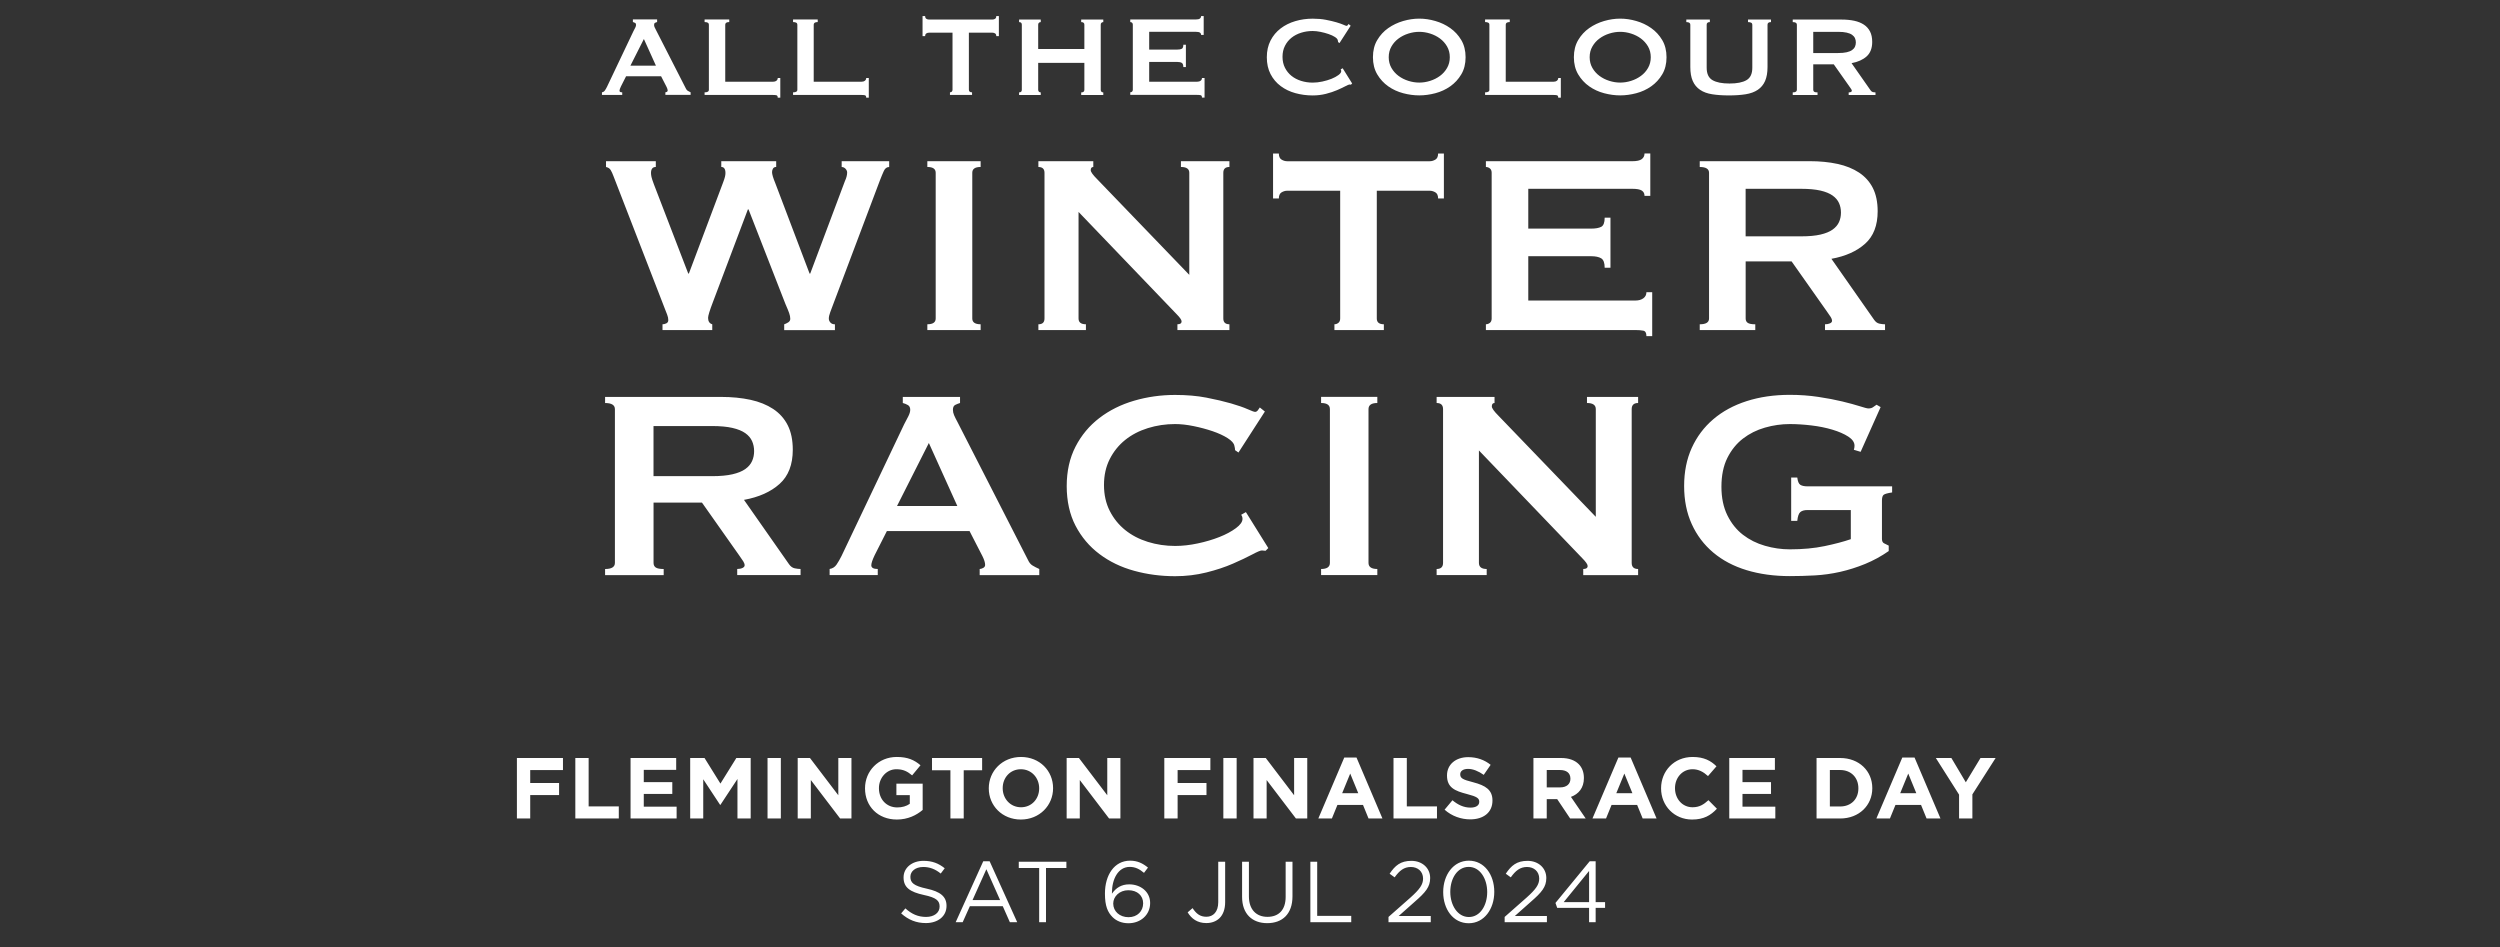
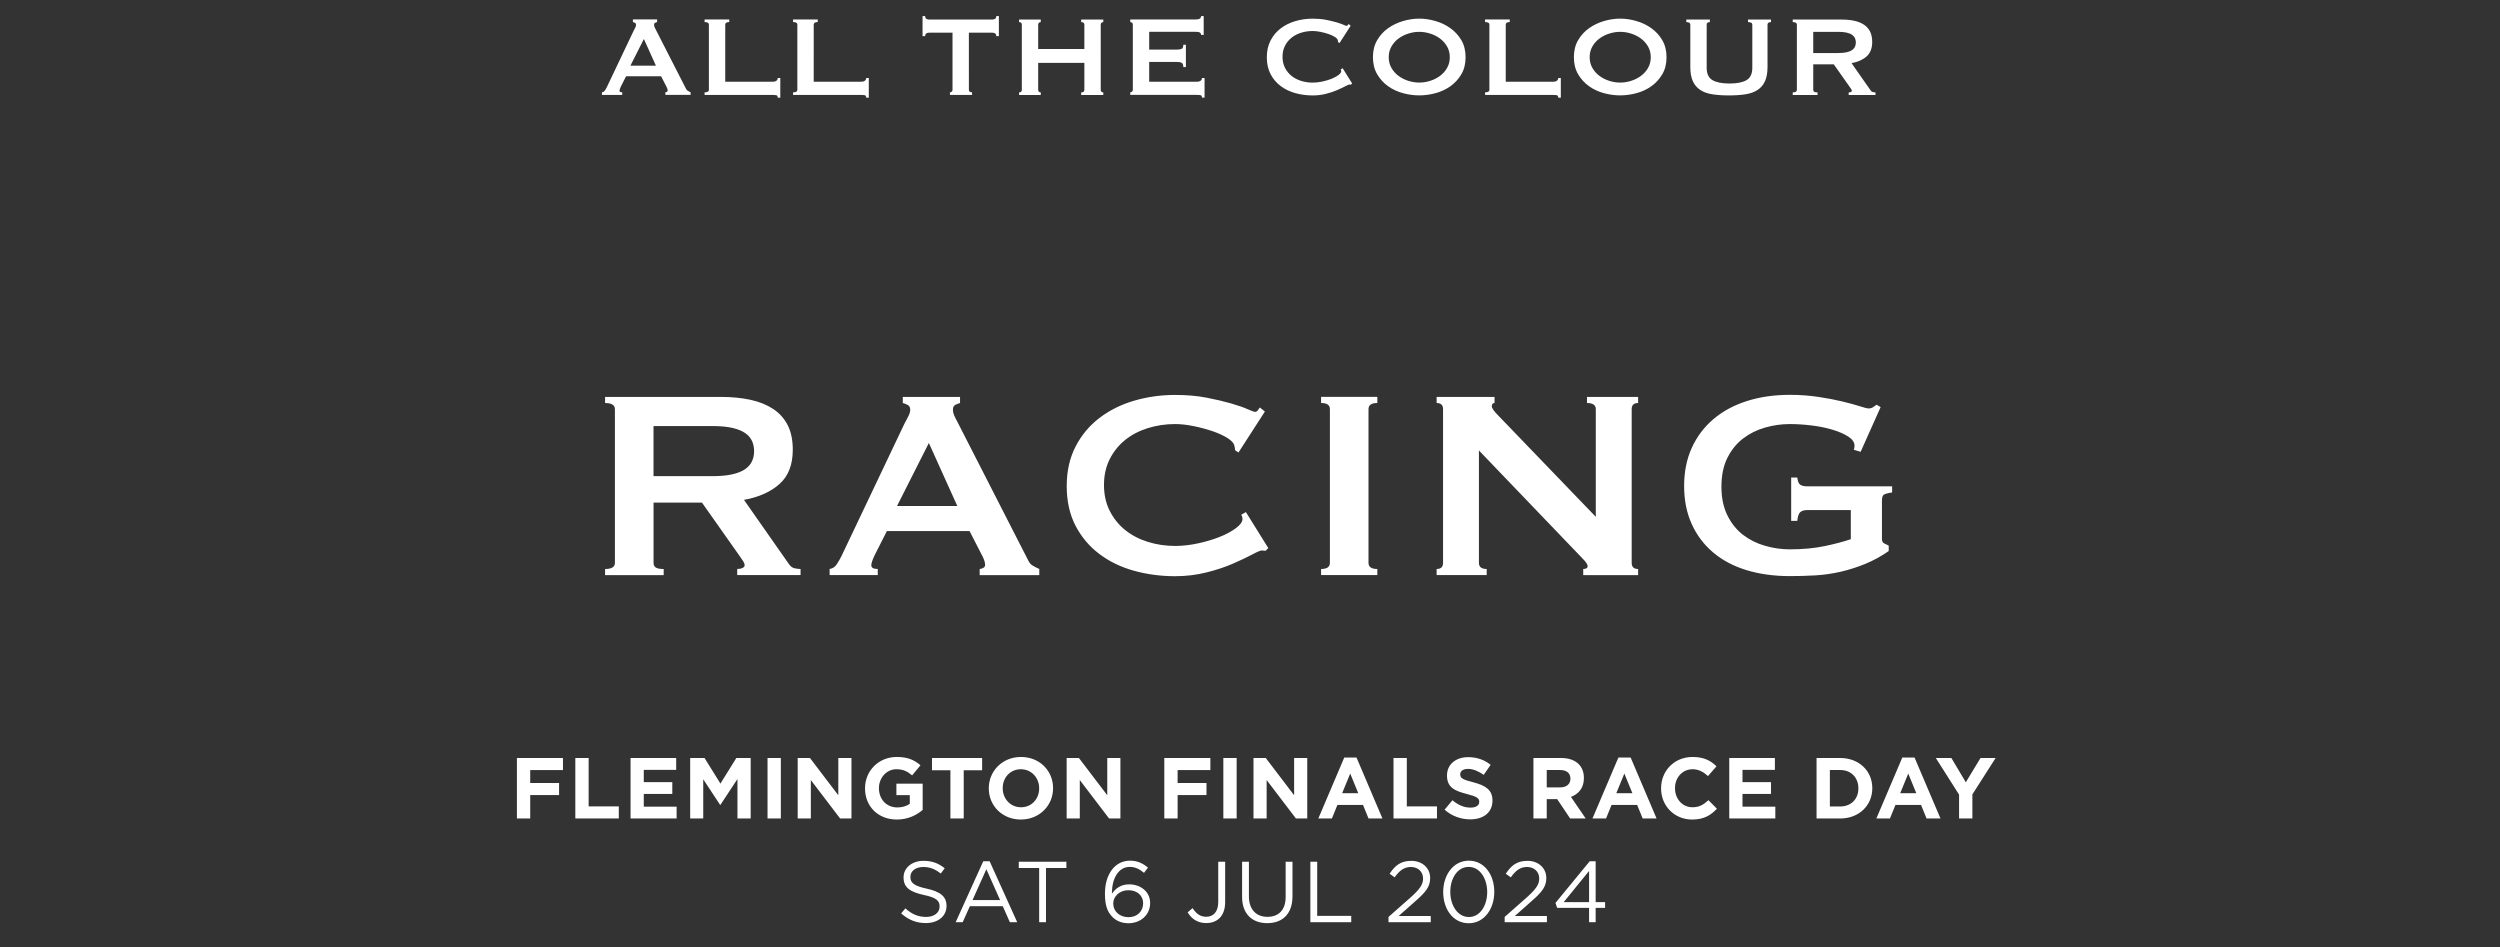
<svg xmlns="http://www.w3.org/2000/svg" id="Layer_1" data-name="Layer 1" viewBox="0 0 867.81 328.77">
  <rect x="0" y="0" width="867.81" height="328.77" fill="#333333" stroke="none" />
  <defs>
    <style>
      .cls-1 {
        fill: #fff;
        stroke-width: 0px;
      }
    </style>
  </defs>
  <g>
-     <path class="cls-1" d="M227.63,55.96h-17.27v2.01c.74.15,1.28.5,1.62,1.06.33.56.65,1.24.95,2.06l17.83,46.02c.3.74.58,1.45.83,2.12.26.67.39,1.3.39,1.89,0,.52-.22.89-.67,1.12-.45.22-.89.33-1.34.33v2.01h17.27v-2.01c-.97-.29-1.45-1.04-1.45-2.23,0-.74.56-2.56,1.67-5.46l12.15-32.2h.22l12.82,32.87c.59,1.34,1.02,2.38,1.28,3.12.26.74.39,1.41.39,2.01,0,.52-.24.93-.72,1.23-.48.3-.95.52-1.39.67v2.01h17.61v-2.01c-.67,0-1.19-.2-1.56-.61-.37-.41-.56-.87-.56-1.39,0-.6.17-1.34.5-2.23.33-.89.72-1.93,1.17-3.12l16.05-42.57c.52-1.34.98-2.45,1.39-3.34.41-.89,1.02-1.34,1.84-1.34v-2.01h-16.49v2.01c.52,0,.96.21,1.34.61.37.41.56.84.56,1.28,0,.89-.26,1.9-.78,3.01l-12.04,32.09h-.22l-11.92-31.43c-.74-1.78-1.11-3.05-1.11-3.79,0-.45.11-.85.33-1.23.22-.37.6-.56,1.11-.56v-2.01h-19.06v2.01c.96,0,1.45.71,1.45,2.12,0,.37-.06.8-.17,1.28-.11.48-.35,1.21-.72,2.17l-11.81,31.43h-.22l-11.92-30.98c-.45-1.19-.72-2.04-.84-2.56-.11-.52-.17-.96-.17-1.34,0-1.41.56-2.12,1.67-2.12v-2.01ZM321.9,114.57h18.5v-2.01c-1.93,0-2.9-.67-2.9-2v-50.59c0-1.34.96-2.01,2.9-2.01v-2.01h-18.5v2.01c1.93,0,2.9.67,2.9,2.01v50.59c0,1.34-.96,2-2.9,2v2.01ZM360.46,114.57h16.49v-2.01c-1.71,0-2.56-.67-2.56-2v-37l33.99,35.44c1.19,1.19,1.78,2.04,1.78,2.56,0,.67-.48,1-1.45,1v2.01h18.05v-2.01c-1.41,0-2.12-.67-2.12-2v-50.59c0-1.34.71-2.01,2.12-2.01v-2.01h-16.83v2.01c1.93,0,2.9.67,2.9,2.01v35.44l-31.98-33.21c-1.49-1.49-2.23-2.52-2.23-3.12,0-.74.3-1.11.89-1.11v-2.01h-19.06v2.01c1.41,0,2.12.67,2.12,2.01v50.59c0,1.34-.71,2-2.12,2v2.01ZM477.91,66.21h18.39c.67,0,1.32.19,1.95.56.63.37.95,1.08.95,2.12h2.01v-15.6h-2.01c0,1.04-.32,1.75-.95,2.12-.63.37-1.28.56-1.95.56h-49.48c-.67,0-1.32-.18-1.95-.56-.63-.37-.95-1.08-.95-2.12h-2.01v15.6h2.01c0-1.04.32-1.74.95-2.12.63-.37,1.28-.56,1.95-.56h18.39v44.35c0,.67-.21,1.17-.61,1.5-.41.33-.87.5-1.39.5v2.01h17.16v-2.01c-1.63,0-2.45-.67-2.45-2v-44.35ZM572.86,67.99v-14.71h-2.01c0,.82-.32,1.47-.95,1.95-.63.49-1.73.73-3.29.73h-50.82v2.01c.52,0,.99.17,1.39.5.41.33.61.83.61,1.5v50.59c0,.67-.21,1.17-.61,1.5-.41.33-.88.5-1.39.5v2.01h51.93c1.11,0,2.02.07,2.73.22.71.15,1.06.78,1.06,1.9h2.01v-15.27h-2.01c0,.89-.35,1.6-1.06,2.12-.71.52-1.62.78-2.73.78h-37.22v-15.38h21.84c1.48,0,2.64.24,3.45.72.82.48,1.23,1.58,1.23,3.29h2.01v-17.38h-2.01c0,1.71-.41,2.77-1.23,3.18-.82.41-1.97.61-3.45.61h-21.84v-13.82h36.11c1.56,0,2.66.21,3.29.61.63.41.95,1.02.95,1.84h2.01ZM605.95,82.03v-16.49h19.28c2.67,0,4.9.21,6.68.61,1.78.41,3.19.99,4.23,1.73,1.04.74,1.78,1.62,2.23,2.62.45,1,.67,2.1.67,3.29s-.22,2.29-.67,3.29c-.45,1-1.19,1.88-2.23,2.62-1.04.74-2.45,1.32-4.23,1.73-1.78.41-4.01.61-6.68.61h-19.28ZM590.02,55.96v2.01c2.15,0,3.23.67,3.23,2.01v50.59c0,1.34-1.08,2-3.23,2v2.01h19.28v-2.01c-1.26,0-2.14-.17-2.62-.5-.48-.33-.72-.84-.72-1.5v-19.84h15.94l12.26,17.39c.59.82,1.04,1.47,1.34,1.95.3.48.45.91.45,1.28s-.24.67-.72.89c-.48.22-1.06.33-1.73.33v2.01h20.84v-2.01c-.6,0-1.24-.07-1.95-.22-.71-.15-1.32-.59-1.84-1.34l-14.82-21.17c4.9-.89,8.8-2.64,11.7-5.24,2.9-2.6,4.35-6.35,4.35-11.26,0-3.19-.56-5.89-1.67-8.08-1.11-2.19-2.71-3.97-4.79-5.35-2.08-1.37-4.57-2.38-7.47-3.01-2.9-.63-6.13-.95-9.7-.95h-38.11Z" />
    <path class="cls-1" d="M226.85,165.29v-17.4h20.34c2.82,0,5.17.22,7.05.65,1.88.43,3.37,1.04,4.47,1.82,1.1.78,1.88,1.7,2.35,2.76.47,1.06.71,2.22.71,3.47s-.23,2.41-.71,3.47c-.47,1.06-1.26,1.98-2.35,2.76-1.1.78-2.59,1.39-4.47,1.82-1.88.43-4.23.65-7.05.65h-20.34ZM210.04,137.78v2.12c2.27,0,3.41.71,3.41,2.12v53.38c0,1.41-1.14,2.12-3.41,2.12v2.12h20.34v-2.12c-1.33,0-2.25-.18-2.76-.53-.51-.35-.76-.88-.76-1.59v-20.93h16.81l12.93,18.34c.63.86,1.1,1.55,1.41,2.06.31.51.47.96.47,1.35s-.26.71-.76.94c-.51.24-1.12.35-1.82.35v2.12h21.99v-2.12c-.63,0-1.31-.08-2.06-.24-.75-.16-1.39-.63-1.94-1.41l-15.64-22.34c5.17-.94,9.29-2.78,12.35-5.53,3.06-2.74,4.59-6.7,4.59-11.87,0-3.37-.59-6.21-1.76-8.52-1.17-2.31-2.86-4.19-5.05-5.64-2.2-1.45-4.82-2.51-7.88-3.18-3.06-.66-6.47-1-10.23-1h-40.21ZM311.38,175.64l11.05-21.87,9.88,21.87h-20.93ZM287.99,199.63h16.7v-2.12c-1.49,0-2.24-.43-2.24-1.29,0-.71.39-1.88,1.18-3.53l4.23-8.35h28.69l4.47,8.7c.63,1.26.94,2.27.94,3.06,0,.47-.24.82-.71,1.06-.47.24-.86.35-1.18.35v2.12h20.69v-2.12c-.86-.39-1.63-.78-2.29-1.18-.67-.39-1.2-1.02-1.59-1.88l-24.46-47.85c-.55-1.02-.96-1.84-1.23-2.47-.27-.63-.41-1.25-.41-1.88,0-.86.27-1.43.82-1.71.55-.27,1.1-.49,1.65-.65v-2.12h-19.87v2.12c.63.16,1.21.39,1.76.71.55.31.82.86.82,1.65,0,.63-.22,1.37-.65,2.23-.43.86-.92,1.8-1.47,2.82l-21.75,45.73c-.55,1.1-1.12,2.08-1.7,2.94-.59.86-1.39,1.37-2.41,1.53v2.12ZM440.24,190.22l-7.76-12.46-1.65.94c.31.39.47.86.47,1.41,0,1.02-.76,2.1-2.29,3.23-1.53,1.14-3.43,2.16-5.7,3.06-2.27.9-4.78,1.65-7.52,2.23-2.74.59-5.37.88-7.88.88-3.29,0-6.45-.47-9.46-1.41-3.02-.94-5.64-2.31-7.88-4.12-2.23-1.8-4.02-4.02-5.35-6.64-1.33-2.62-2-5.62-2-8.99s.67-6.37,2-8.99c1.33-2.63,3.12-4.84,5.35-6.64,2.24-1.8,4.86-3.17,7.88-4.11,3.02-.94,6.17-1.41,9.46-1.41,1.96,0,4.1.24,6.41.71,2.31.47,4.51,1.06,6.58,1.76,2.08.71,3.82,1.51,5.23,2.41,1.41.9,2.19,1.78,2.35,2.65.08.32.14.59.18.82.04.24.06.47.06.71l1.18.82,9.17-14.23-1.76-1.41c-.16.23-.37.55-.65.94-.28.39-.61.59-1,.59-.31,0-1.18-.31-2.59-.94-1.41-.63-3.33-1.29-5.76-2-2.43-.7-5.27-1.37-8.52-2-3.25-.63-6.88-.94-10.88-.94-4.94,0-9.68.67-14.23,2-4.55,1.33-8.56,3.33-12.05,6-3.49,2.67-6.25,5.98-8.29,9.94-2.04,3.96-3.06,8.52-3.06,13.7s1.02,9.84,3.06,13.76c2.04,3.92,4.8,7.19,8.29,9.82,3.49,2.63,7.51,4.57,12.05,5.82,4.55,1.26,9.29,1.88,14.23,1.88,3.76,0,7.37-.43,10.82-1.29,3.45-.86,6.52-1.88,9.23-3.06,2.7-1.18,4.94-2.24,6.7-3.18,1.76-.94,2.88-1.41,3.35-1.41.23,0,.45.02.65.06.19.04.41.06.65.06l.94-.94ZM458.58,199.63h19.52v-2.12c-2.04,0-3.06-.71-3.06-2.12v-53.38c0-1.41,1.02-2.12,3.06-2.12v-2.12h-19.52v2.12c2.04,0,3.06.71,3.06,2.12v53.38c0,1.41-1.02,2.12-3.06,2.12v2.12ZM498.67,199.63h17.4v-2.12c-1.8,0-2.7-.71-2.7-2.12v-39.03l35.86,37.39c1.25,1.26,1.88,2.16,1.88,2.7,0,.71-.51,1.06-1.53,1.06v2.12h19.05v-2.12c-1.49,0-2.23-.71-2.23-2.12v-53.38c0-1.41.74-2.12,2.23-2.12v-2.12h-17.75v2.12c2.04,0,3.06.71,3.06,2.12v37.39l-33.74-35.04c-1.57-1.57-2.35-2.66-2.35-3.29,0-.78.31-1.18.94-1.18v-2.12h-20.1v2.12c1.49,0,2.23.71,2.23,2.12v53.38c0,1.41-.75,2.12-2.23,2.12v2.12ZM652.81,141.31l-1.41-.82c-.39.23-.79.51-1.18.82-.39.31-.94.47-1.65.47-.39,0-1.39-.25-3-.77-1.61-.51-3.63-1.06-6.05-1.65-2.43-.59-5.21-1.12-8.35-1.59-3.14-.47-6.43-.71-9.88-.71-5.49,0-10.48.73-14.99,2.18-4.51,1.45-8.37,3.55-11.58,6.29-3.22,2.74-5.7,6.06-7.47,9.94-1.76,3.88-2.65,8.29-2.65,13.23s.88,9.35,2.65,13.23c1.76,3.88,4.25,7.17,7.47,9.88,3.21,2.7,7.07,4.74,11.58,6.11,4.51,1.37,9.5,2.06,14.99,2.06,2.82,0,5.7-.08,8.64-.24,2.94-.16,5.88-.57,8.82-1.23,2.94-.67,5.84-1.59,8.7-2.76,2.86-1.18,5.58-2.66,8.17-4.47v-1.88c-.63-.31-1.17-.59-1.64-.82-.47-.24-.71-.74-.71-1.53v-13.29c0-1.02.2-1.68.59-2,.39-.31,1.37-.59,2.94-.82v-2.12h-29.39c-1.1,0-1.92-.18-2.47-.53-.55-.35-.9-1.19-1.06-2.53h-2.12v15.05h2.12c.15-1.57.51-2.59,1.06-3.06.55-.47,1.37-.7,2.47-.7h15.05v10.11c-2.51.86-5.55,1.67-9.11,2.41-3.57.75-7.58,1.12-12.05,1.12-2.9,0-5.78-.41-8.64-1.24-2.86-.82-5.41-2.1-7.64-3.82-2.23-1.72-4.04-3.98-5.41-6.76-1.37-2.78-2.06-6.09-2.06-9.93s.68-7.25,2.06-9.99c1.37-2.74,3.18-4.98,5.41-6.7,2.23-1.72,4.78-3,7.64-3.82,2.86-.82,5.74-1.23,8.64-1.23,2.35,0,4.84.16,7.46.47,2.62.31,5.06.8,7.29,1.47,2.23.67,4.08,1.47,5.53,2.41,1.45.94,2.17,2,2.17,3.17,0,.47-.08.94-.23,1.41l2.35.71,6.94-15.52Z" />
    <path class="cls-1" d="M218.83,22.8l4.68-9.26,4.18,9.26h-8.86ZM208.92,32.95h7.07v-.9c-.63,0-.95-.18-.95-.55,0-.3.17-.8.5-1.49l1.79-3.54h12.15l1.89,3.68c.27.53.4.96.4,1.29,0,.2-.1.35-.3.45-.2.1-.37.15-.5.15v.9h8.76v-.9c-.37-.17-.69-.33-.97-.5-.28-.17-.51-.43-.67-.8l-10.35-20.26c-.23-.43-.41-.78-.52-1.05-.12-.26-.17-.53-.17-.8,0-.36.12-.61.35-.72.23-.12.46-.21.7-.27v-.9h-8.41v.9c.26.07.51.17.75.3.23.13.35.37.35.7,0,.27-.09.58-.27.95-.18.37-.39.76-.62,1.2l-9.21,19.37c-.23.47-.47.88-.72,1.24-.25.37-.59.58-1.02.65v.9ZM270.86,33.9v-6.82h-.89c0,.4-.16.71-.47.95-.32.23-.72.35-1.22.35h-16.53V8.56c0-.6.46-.9,1.39-.9v-.9h-8.56v.9c1,0,1.49.3,1.49.9v22.6c0,.6-.5.9-1.49.9v.9h23.7c.5,0,.9.03,1.22.1.31.07.47.35.47.85h.89ZM301.58,33.9v-6.82h-.9c0,.4-.16.71-.47.95-.32.23-.72.35-1.22.35h-16.53V8.56c0-.6.46-.9,1.39-.9v-.9h-8.56v.9c1,0,1.49.3,1.49.9v22.6c0,.6-.5.9-1.49.9v.9h23.7c.5,0,.9.03,1.22.1.32.07.47.35.47.85h.9ZM336.33,11.35h8.21c.3,0,.59.08.87.25.28.17.42.48.42.95h.9v-6.97h-.9c0,.47-.14.78-.42.95-.28.17-.57.25-.87.25h-22.11c-.3,0-.59-.08-.87-.25-.28-.17-.42-.48-.42-.95h-.9v6.97h.9c0-.46.14-.78.42-.95.28-.17.57-.25.87-.25h8.21v19.81c0,.3-.09.52-.27.67-.18.15-.39.22-.62.22v.9h7.67v-.9c-.73,0-1.1-.3-1.1-.9V11.35ZM376.41,17.02h-16.03v-8.46c0-.3.09-.52.27-.67.18-.15.39-.22.62-.22v-.9h-7.52v.9c.63,0,.95.3.95.9v22.6c0,.6-.32.9-.95.9v.9h7.52v-.9c-.23,0-.44-.07-.62-.22-.18-.15-.27-.37-.27-.67v-9.36h16.03v9.36c0,.6-.37.9-1.1.9v.9h7.67v-.9c-.23,0-.44-.07-.62-.22-.18-.15-.27-.37-.27-.67V8.56c0-.3.09-.52.27-.67.18-.15.39-.22.62-.22v-.9h-7.67v.9c.73,0,1.1.3,1.1.9v8.46ZM417.83,12.14v-6.57h-.9c0,.37-.14.66-.42.87-.28.22-.77.32-1.47.32h-22.7v.9c.23,0,.44.08.62.22.18.15.27.37.27.67v22.6c0,.3-.09.52-.27.67-.18.15-.39.22-.62.22v.9h23.2c.5,0,.9.03,1.22.1.32.07.47.35.47.85h.9v-6.82h-.9c0,.4-.16.71-.47.95-.32.23-.72.35-1.22.35h-16.63v-6.87h9.76c.66,0,1.18.11,1.54.32.36.22.55.7.55,1.47h.89v-7.77h-.89c0,.77-.18,1.24-.55,1.42-.36.18-.88.27-1.54.27h-9.76v-6.17h16.13c.7,0,1.19.09,1.47.27.28.18.42.46.42.82h.9ZM469.36,28.97l-3.29-5.28-.7.4c.13.17.2.37.2.6,0,.43-.32.89-.97,1.37-.65.48-1.45.91-2.41,1.3-.96.38-2.03.7-3.19.95-1.16.25-2.27.37-3.34.37-1.39,0-2.73-.2-4.01-.6-1.28-.4-2.39-.98-3.34-1.74-.95-.76-1.7-1.7-2.27-2.81-.56-1.11-.85-2.38-.85-3.81s.28-2.7.85-3.81c.56-1.11,1.32-2.05,2.27-2.81.95-.76,2.06-1.34,3.34-1.74,1.28-.4,2.61-.6,4.01-.6.83,0,1.73.1,2.71.3.98.2,1.91.45,2.79.75.88.3,1.62.64,2.21,1.02.6.38.93.76,1,1.12.03.13.06.25.07.35.02.1.03.2.03.3l.5.35,3.88-6.02-.75-.6c-.07.1-.16.23-.27.4-.12.17-.26.25-.42.25-.13,0-.5-.13-1.1-.4-.6-.26-1.41-.55-2.44-.85-1.03-.3-2.23-.58-3.61-.85-1.38-.27-2.91-.4-4.6-.4-2.09,0-4.1.28-6.02.85-1.93.57-3.63,1.41-5.1,2.54-1.48,1.13-2.65,2.53-3.51,4.21-.86,1.68-1.29,3.61-1.29,5.8s.43,4.17,1.29,5.83c.86,1.66,2.03,3.05,3.51,4.16,1.48,1.11,3.18,1.93,5.1,2.46,1.92.53,3.93.8,6.02.8,1.59,0,3.12-.18,4.58-.55,1.46-.37,2.76-.8,3.91-1.3,1.15-.5,2.09-.95,2.84-1.34.75-.4,1.22-.6,1.42-.6.1,0,.19,0,.27.02.08.02.17.02.27.02l.4-.4ZM496.44,11.65c1.26.4,2.4.97,3.41,1.72,1.01.75,1.83,1.67,2.46,2.76.63,1.1.95,2.34.95,3.73s-.32,2.64-.95,3.73c-.63,1.1-1.45,2.02-2.46,2.76-1.01.75-2.15,1.32-3.41,1.72-1.26.4-2.52.6-3.78.6s-2.52-.2-3.78-.6c-1.26-.4-2.4-.97-3.41-1.72-1.01-.75-1.83-1.67-2.46-2.76-.63-1.1-.95-2.34-.95-3.73s.32-2.64.95-3.73c.63-1.1,1.45-2.02,2.46-2.76,1.01-.75,2.15-1.32,3.41-1.72,1.26-.4,2.52-.6,3.78-.6s2.52.2,3.78.6M487.08,7.29c-1.89.55-3.62,1.37-5.18,2.46-1.56,1.09-2.84,2.48-3.83,4.16-1,1.68-1.49,3.66-1.49,5.95s.5,4.27,1.49,5.95c1,1.68,2.27,3.06,3.83,4.16,1.56,1.1,3.29,1.89,5.18,2.39,1.89.5,3.75.75,5.58.75s3.68-.25,5.58-.75c1.89-.5,3.62-1.29,5.18-2.39,1.56-1.1,2.84-2.48,3.83-4.16,1-1.67,1.49-3.66,1.49-5.95s-.5-4.27-1.49-5.95c-1-1.68-2.27-3.06-3.83-4.16-1.56-1.1-3.29-1.92-5.18-2.46-1.89-.55-3.75-.82-5.58-.82s-3.68.27-5.58.82M541.8,33.9v-6.82h-.9c0,.4-.16.71-.47.95-.32.23-.72.35-1.22.35h-16.53V8.56c0-.6.46-.9,1.39-.9v-.9h-8.56v.9c.99,0,1.49.3,1.49.9v22.6c0,.6-.5.9-1.49.9v.9h23.7c.5,0,.9.03,1.22.1.32.07.47.35.47.85h.9ZM566.19,11.65c1.26.4,2.4.97,3.41,1.72,1.01.75,1.83,1.67,2.47,2.76.63,1.1.95,2.34.95,3.73s-.32,2.64-.95,3.73c-.63,1.1-1.45,2.02-2.47,2.76-1.01.75-2.15,1.32-3.41,1.72-1.26.4-2.52.6-3.78.6s-2.52-.2-3.78-.6c-1.26-.4-2.4-.97-3.41-1.72-1.01-.75-1.83-1.67-2.46-2.76-.63-1.1-.95-2.34-.95-3.73s.31-2.64.95-3.73c.63-1.1,1.45-2.02,2.46-2.76,1.01-.75,2.15-1.32,3.41-1.72,1.26-.4,2.52-.6,3.78-.6s2.52.2,3.78.6M556.83,7.29c-1.89.55-3.62,1.37-5.18,2.46-1.56,1.09-2.84,2.48-3.83,4.16-.99,1.68-1.49,3.66-1.49,5.95s.5,4.27,1.49,5.95c1,1.68,2.27,3.06,3.83,4.16,1.56,1.1,3.29,1.89,5.18,2.39,1.89.5,3.75.75,5.58.75s3.68-.25,5.58-.75c1.89-.5,3.62-1.29,5.18-2.39,1.56-1.1,2.84-2.48,3.83-4.16,1-1.67,1.49-3.66,1.49-5.95s-.5-4.27-1.49-5.95c-1-1.68-2.27-3.06-3.83-4.16-1.56-1.1-3.28-1.92-5.18-2.46-1.89-.55-3.75-.82-5.58-.82s-3.68.27-5.58.82M593.53,6.77h-8.17v.9c.93,0,1.39.3,1.39.9v14.69c0,1.96.28,3.58.85,4.86.56,1.28,1.41,2.3,2.54,3.06,1.13.77,2.53,1.28,4.21,1.54,1.68.27,3.61.4,5.8.4s4.12-.13,5.8-.4c1.68-.27,3.08-.78,4.21-1.54,1.13-.76,1.98-1.78,2.54-3.06.56-1.28.85-2.9.85-4.86v-14.69c0-.6.4-.9,1.2-.9v-.9h-7.97v.9c1,0,1.49.3,1.49.9v14.94c0,2.09-.67,3.53-2.02,4.31-1.34.78-3.31,1.17-5.9,1.17s-4.56-.39-5.9-1.17c-1.35-.78-2.02-2.21-2.02-4.31v-14.94c0-.6.36-.9,1.1-.9v-.9ZM629.42,18.42v-7.37h8.61c1.2,0,2.19.09,2.99.27.8.18,1.43.44,1.89.77.46.33.8.72,1,1.17.2.45.3.94.3,1.47s-.1,1.02-.3,1.47c-.2.45-.53.84-1,1.17-.47.33-1.09.59-1.89.77-.8.18-1.79.27-2.99.27h-8.61ZM622.3,6.77v.9c.96,0,1.44.3,1.44.9v22.6c0,.6-.48.9-1.44.9v.9h8.61v-.9c-.57,0-.95-.07-1.17-.22-.21-.15-.32-.37-.32-.67v-8.86h7.12l5.48,7.77c.27.37.47.66.6.87.13.22.2.41.2.57s-.11.3-.33.4c-.21.1-.47.15-.77.15v.9h9.31v-.9c-.27,0-.56-.03-.87-.1-.32-.07-.59-.26-.82-.6l-6.62-9.46c2.19-.4,3.93-1.18,5.23-2.34,1.29-1.16,1.94-2.84,1.94-5.03,0-1.43-.25-2.63-.75-3.61-.5-.98-1.21-1.78-2.14-2.39-.93-.61-2.04-1.06-3.34-1.34-1.29-.28-2.74-.42-4.33-.42h-17.03Z" />
  </g>
  <g>
    <path class="cls-1" d="M542.79,313.16l8.82-10.83v10.83h-8.82ZM551.61,320.12h2.28v-4.98h3.27v-1.98h-3.27v-14.19h-2.07l-11.88,14.46.6,1.71h11.07v4.98ZM522.3,320.12h14.67v-2.16h-11.13l5.61-4.98c3.69-3.21,5.31-5.1,5.31-8.16v-.06c0-3.42-2.73-5.94-6.51-5.94s-5.67,1.65-7.56,4.47l1.74,1.26c1.68-2.34,3.24-3.6,5.64-3.6s4.23,1.56,4.23,4.02c0,2.1-1.17,3.72-4.38,6.6l-7.62,6.72v1.83ZM509.88,318.32c-3.93,0-6.45-4.11-6.45-8.7v-.06c0-4.62,2.46-8.64,6.39-8.64s6.42,4.11,6.42,8.7v.06c0,4.59-2.43,8.64-6.36,8.64M509.82,320.48c5.4,0,8.88-4.98,8.88-10.86v-.06c0-5.88-3.42-10.8-8.82-10.8s-8.91,4.98-8.91,10.86v.06c0,5.88,3.42,10.8,8.85,10.8M481.98,320.12h14.67v-2.16h-11.13l5.61-4.98c3.69-3.21,5.31-5.1,5.31-8.16v-.06c0-3.42-2.73-5.94-6.51-5.94s-5.67,1.65-7.56,4.47l1.74,1.26c1.68-2.34,3.24-3.6,5.64-3.6s4.23,1.56,4.23,4.02c0,2.1-1.17,3.72-4.38,6.6l-7.62,6.72v1.83ZM454.86,320.12h14.19v-2.19h-11.82v-18.81h-2.37v21ZM439.89,320.45c5.25,0,8.76-3.18,8.76-9.3v-12.03h-2.37v12.21c0,4.59-2.46,6.93-6.33,6.93s-6.42-2.55-6.42-7.08v-12.06h-2.37v12.21c0,5.94,3.54,9.12,8.73,9.12M418.74,320.42c1.86,0,3.45-.6,4.62-1.74,1.2-1.2,1.92-3.06,1.92-5.52v-14.04h-2.4v14.07c0,3.33-1.74,5.04-4.11,5.04-2.19,0-3.51-1.05-4.8-3l-1.71,1.47c1.32,2.16,3.33,3.72,6.48,3.72M391.74,318.38c-3.09,0-5.31-2.04-5.31-4.71v-.06c0-2.34,2.1-4.59,5.25-4.59s5.13,1.92,5.13,4.5v.06c0,2.67-1.98,4.8-5.07,4.8M391.71,320.48c4.26,0,7.53-2.94,7.53-6.99v-.06c0-3.93-3.36-6.45-7.26-6.45-2.73,0-4.62,1.23-6,3.24v-.3c0-4.74,2.13-9,6.18-9,1.92,0,3.39.75,4.95,2.07l1.38-1.83c-1.83-1.5-3.69-2.4-6.21-2.4-5.49,0-8.73,5.01-8.73,11.4v.06c0,4.29.96,6.45,2.64,8.13,1.32,1.32,3.21,2.13,5.52,2.13M360.72,320.12h2.37v-18.81h7.08v-2.19h-16.53v2.19h7.08v18.81ZM337.59,312.44l4.8-10.71,4.77,10.71h-9.57ZM331.74,320.12h2.43l2.49-5.55h11.43l2.46,5.55h2.55l-9.57-21.15h-2.22l-9.57,21.15ZM321.39,320.42c4.17,0,7.17-2.34,7.17-5.94v-.06c0-3.21-2.16-4.92-6.84-5.94-4.62-.99-5.7-2.1-5.7-4.08v-.06c0-1.89,1.74-3.39,4.47-3.39,2.16,0,4.11.69,6.06,2.28l1.38-1.83c-2.13-1.71-4.32-2.58-7.38-2.58-3.99,0-6.9,2.43-6.9,5.73v.06c0,3.45,2.22,5.01,7.05,6.06,4.41.93,5.46,2.04,5.46,3.99v.06c0,2.07-1.86,3.57-4.68,3.57s-5.01-.99-7.2-2.97l-1.47,1.74c2.52,2.25,5.25,3.36,8.58,3.36" />
-     <path class="cls-1" d="M680.04,284.12h4.62v-8.37l8.07-12.63h-5.25l-5.1,8.43-5.01-8.43h-5.4l8.07,12.72v8.28ZM659.61,275.33l2.79-6.81,2.79,6.81h-5.58ZM651.33,284.12h4.71l1.92-4.71h8.88l1.92,4.71h4.83l-9-21.15h-4.26l-9,21.15ZM638.76,267.29c3.78,0,6.33,2.61,6.33,6.33v.06c0,3.72-2.55,6.27-6.33,6.27h-3.57v-12.66h3.57ZM630.57,284.12h8.19c6.6,0,11.16-4.59,11.16-10.5v-.06c0-5.91-4.56-10.44-11.16-10.44h-8.19v21ZM600.27,284.12h15.99v-4.11h-11.4v-4.41h9.9v-4.11h-9.9v-4.26h11.25v-4.11h-15.84v21ZM587.37,284.48c4.05,0,6.45-1.44,8.61-3.75l-2.94-2.97c-1.65,1.5-3.12,2.46-5.52,2.46-3.6,0-6.09-3-6.09-6.6v-.06c0-3.6,2.55-6.54,6.09-6.54,2.1,0,3.75.9,5.37,2.37l2.94-3.39c-1.95-1.92-4.32-3.24-8.28-3.24-6.45,0-10.95,4.89-10.95,10.86v.06c0,6.03,4.59,10.8,10.77,10.8M561.06,275.33l2.79-6.81,2.79,6.81h-5.58ZM552.78,284.12h4.71l1.92-4.71h8.88l1.92,4.71h4.83l-9-21.15h-4.26l-9,21.15ZM536.91,273.32v-6.03h4.59c2.25,0,3.63,1.02,3.63,3v.06c0,1.77-1.29,2.97-3.54,2.97h-4.68ZM532.29,284.12h4.62v-6.72h3.63l4.5,6.72h5.4l-5.13-7.5c2.67-.99,4.5-3.12,4.5-6.51v-.06c0-1.98-.63-3.63-1.8-4.8-1.38-1.38-3.45-2.13-6.12-2.13h-9.6v21ZM510.36,284.42c4.53,0,7.71-2.34,7.71-6.51v-.06c0-3.66-2.4-5.19-6.66-6.3-3.63-.93-4.53-1.38-4.53-2.76v-.06c0-1.02.93-1.83,2.7-1.83s3.6.78,5.46,2.07l2.4-3.48c-2.13-1.71-4.74-2.67-7.8-2.67-4.29,0-7.35,2.52-7.35,6.33v.06c0,4.17,2.73,5.34,6.96,6.42,3.51.9,4.23,1.5,4.23,2.67v.06c0,1.23-1.14,1.98-3.03,1.98-2.4,0-4.38-.99-6.27-2.55l-2.73,3.27c2.52,2.25,5.73,3.36,8.91,3.36M483.72,284.12h15.09v-4.2h-10.47v-16.8h-4.62v21ZM465.9,275.33l2.79-6.81,2.79,6.81h-5.58ZM457.62,284.12h4.71l1.92-4.71h8.88l1.92,4.71h4.83l-9-21.15h-4.26l-9,21.15ZM435.12,284.12h4.56v-13.35l10.17,13.35h3.93v-21h-4.56v12.93l-9.84-12.93h-4.26v21ZM424.65,284.12h4.62v-21h-4.62v21ZM404.16,284.12h4.62v-8.13h10.02v-4.2h-10.02v-4.47h11.37v-4.2h-15.99v21ZM370.26,284.12h4.56v-13.35l10.17,13.35h3.93v-21h-4.56v12.93l-9.84-12.93h-4.26v21ZM354.42,280.22c-3.72,0-6.36-3-6.36-6.6v-.06c0-3.6,2.58-6.54,6.3-6.54s6.36,3,6.36,6.6v.06c0,3.6-2.58,6.54-6.3,6.54M354.36,284.48c6.48,0,11.19-4.89,11.19-10.86v-.06c0-5.97-4.65-10.8-11.13-10.8s-11.19,4.89-11.19,10.86v.06c0,5.97,4.65,10.8,11.13,10.8M329.91,284.12h4.62v-16.74h6.39v-4.26h-17.4v4.26h6.39v16.74ZM311.31,284.48c3.84,0,6.81-1.5,8.97-3.33v-9.12h-9.12v3.99h4.65v3c-1.17.84-2.67,1.26-4.35,1.26-3.72,0-6.36-2.82-6.36-6.66v-.06c0-3.57,2.67-6.54,6.03-6.54,2.43,0,3.87.78,5.49,2.13l2.91-3.51c-2.19-1.86-4.47-2.88-8.25-2.88-6.36,0-11.01,4.89-11.01,10.86v.06c0,6.21,4.5,10.8,11.04,10.8M276.9,284.12h4.56v-13.35l10.17,13.35h3.93v-21h-4.56v12.93l-9.84-12.93h-4.26v21ZM266.43,284.12h4.62v-21h-4.62v21ZM239.58,284.12h4.53v-13.62l5.85,8.88h.12l5.91-8.97v13.71h4.59v-21h-4.98l-5.52,8.88-5.52-8.88h-4.98v21ZM218.88,284.12h15.99v-4.11h-11.4v-4.41h9.9v-4.11h-9.9v-4.26h11.25v-4.11h-15.84v21ZM199.71,284.12h15.09v-4.2h-10.47v-16.8h-4.62v21ZM179.43,284.12h4.62v-8.13h10.02v-4.2h-10.02v-4.47h11.37v-4.2h-15.99v21Z" />
+     <path class="cls-1" d="M680.04,284.12h4.62v-8.37l8.07-12.63h-5.25l-5.1,8.43-5.01-8.43h-5.4l8.07,12.72v8.28ZM659.61,275.33l2.79-6.81,2.79,6.81ZM651.33,284.12h4.71l1.92-4.71h8.88l1.92,4.71h4.83l-9-21.15h-4.26l-9,21.15ZM638.76,267.29c3.78,0,6.33,2.61,6.33,6.33v.06c0,3.72-2.55,6.27-6.33,6.27h-3.57v-12.66h3.57ZM630.57,284.12h8.19c6.6,0,11.16-4.59,11.16-10.5v-.06c0-5.91-4.56-10.44-11.16-10.44h-8.19v21ZM600.27,284.12h15.99v-4.11h-11.4v-4.41h9.9v-4.11h-9.9v-4.26h11.25v-4.11h-15.84v21ZM587.37,284.48c4.05,0,6.45-1.44,8.61-3.75l-2.94-2.97c-1.65,1.5-3.12,2.46-5.52,2.46-3.6,0-6.09-3-6.09-6.6v-.06c0-3.6,2.55-6.54,6.09-6.54,2.1,0,3.75.9,5.37,2.37l2.94-3.39c-1.95-1.92-4.32-3.24-8.28-3.24-6.45,0-10.95,4.89-10.95,10.86v.06c0,6.03,4.59,10.8,10.77,10.8M561.06,275.33l2.79-6.81,2.79,6.81h-5.58ZM552.78,284.12h4.71l1.92-4.71h8.88l1.92,4.71h4.83l-9-21.15h-4.26l-9,21.15ZM536.91,273.32v-6.03h4.59c2.25,0,3.63,1.02,3.63,3v.06c0,1.77-1.29,2.97-3.54,2.97h-4.68ZM532.29,284.12h4.62v-6.72h3.63l4.5,6.72h5.4l-5.13-7.5c2.67-.99,4.5-3.12,4.5-6.51v-.06c0-1.98-.63-3.63-1.8-4.8-1.38-1.38-3.45-2.13-6.12-2.13h-9.6v21ZM510.36,284.42c4.53,0,7.71-2.34,7.71-6.51v-.06c0-3.66-2.4-5.19-6.66-6.3-3.63-.93-4.53-1.38-4.53-2.76v-.06c0-1.02.93-1.83,2.7-1.83s3.6.78,5.46,2.07l2.4-3.48c-2.13-1.71-4.74-2.67-7.8-2.67-4.29,0-7.35,2.52-7.35,6.33v.06c0,4.17,2.73,5.34,6.96,6.42,3.51.9,4.23,1.5,4.23,2.67v.06c0,1.23-1.14,1.98-3.03,1.98-2.4,0-4.38-.99-6.27-2.55l-2.73,3.27c2.52,2.25,5.73,3.36,8.91,3.36M483.72,284.12h15.09v-4.2h-10.47v-16.8h-4.62v21ZM465.9,275.33l2.79-6.81,2.79,6.81h-5.58ZM457.62,284.12h4.71l1.92-4.71h8.88l1.92,4.71h4.83l-9-21.15h-4.26l-9,21.15ZM435.12,284.12h4.56v-13.35l10.17,13.35h3.93v-21h-4.56v12.93l-9.84-12.93h-4.26v21ZM424.65,284.12h4.62v-21h-4.62v21ZM404.16,284.12h4.62v-8.13h10.02v-4.2h-10.02v-4.47h11.37v-4.2h-15.99v21ZM370.26,284.12h4.56v-13.35l10.17,13.35h3.93v-21h-4.56v12.93l-9.84-12.93h-4.26v21ZM354.42,280.22c-3.72,0-6.36-3-6.36-6.6v-.06c0-3.6,2.58-6.54,6.3-6.54s6.36,3,6.36,6.6v.06c0,3.6-2.58,6.54-6.3,6.54M354.36,284.48c6.48,0,11.19-4.89,11.19-10.86v-.06c0-5.97-4.65-10.8-11.13-10.8s-11.19,4.89-11.19,10.86v.06c0,5.97,4.65,10.8,11.13,10.8M329.91,284.12h4.62v-16.74h6.39v-4.26h-17.4v4.26h6.39v16.74ZM311.31,284.48c3.84,0,6.81-1.5,8.97-3.33v-9.12h-9.12v3.99h4.65v3c-1.17.84-2.67,1.26-4.35,1.26-3.72,0-6.36-2.82-6.36-6.66v-.06c0-3.57,2.67-6.54,6.03-6.54,2.43,0,3.87.78,5.49,2.13l2.91-3.51c-2.19-1.86-4.47-2.88-8.25-2.88-6.36,0-11.01,4.89-11.01,10.86v.06c0,6.21,4.5,10.8,11.04,10.8M276.9,284.12h4.56v-13.35l10.17,13.35h3.93v-21h-4.56v12.93l-9.84-12.93h-4.26v21ZM266.43,284.12h4.62v-21h-4.62v21ZM239.58,284.12h4.53v-13.62l5.85,8.88h.12l5.91-8.97v13.71h4.59v-21h-4.98l-5.52,8.88-5.52-8.88h-4.98v21ZM218.88,284.12h15.99v-4.11h-11.4v-4.41h9.9v-4.11h-9.9v-4.26h11.25v-4.11h-15.84v21ZM199.71,284.12h15.09v-4.2h-10.47v-16.8h-4.62v21ZM179.43,284.12h4.62v-8.13h10.02v-4.2h-10.02v-4.47h11.37v-4.2h-15.99v21Z" />
  </g>
</svg>